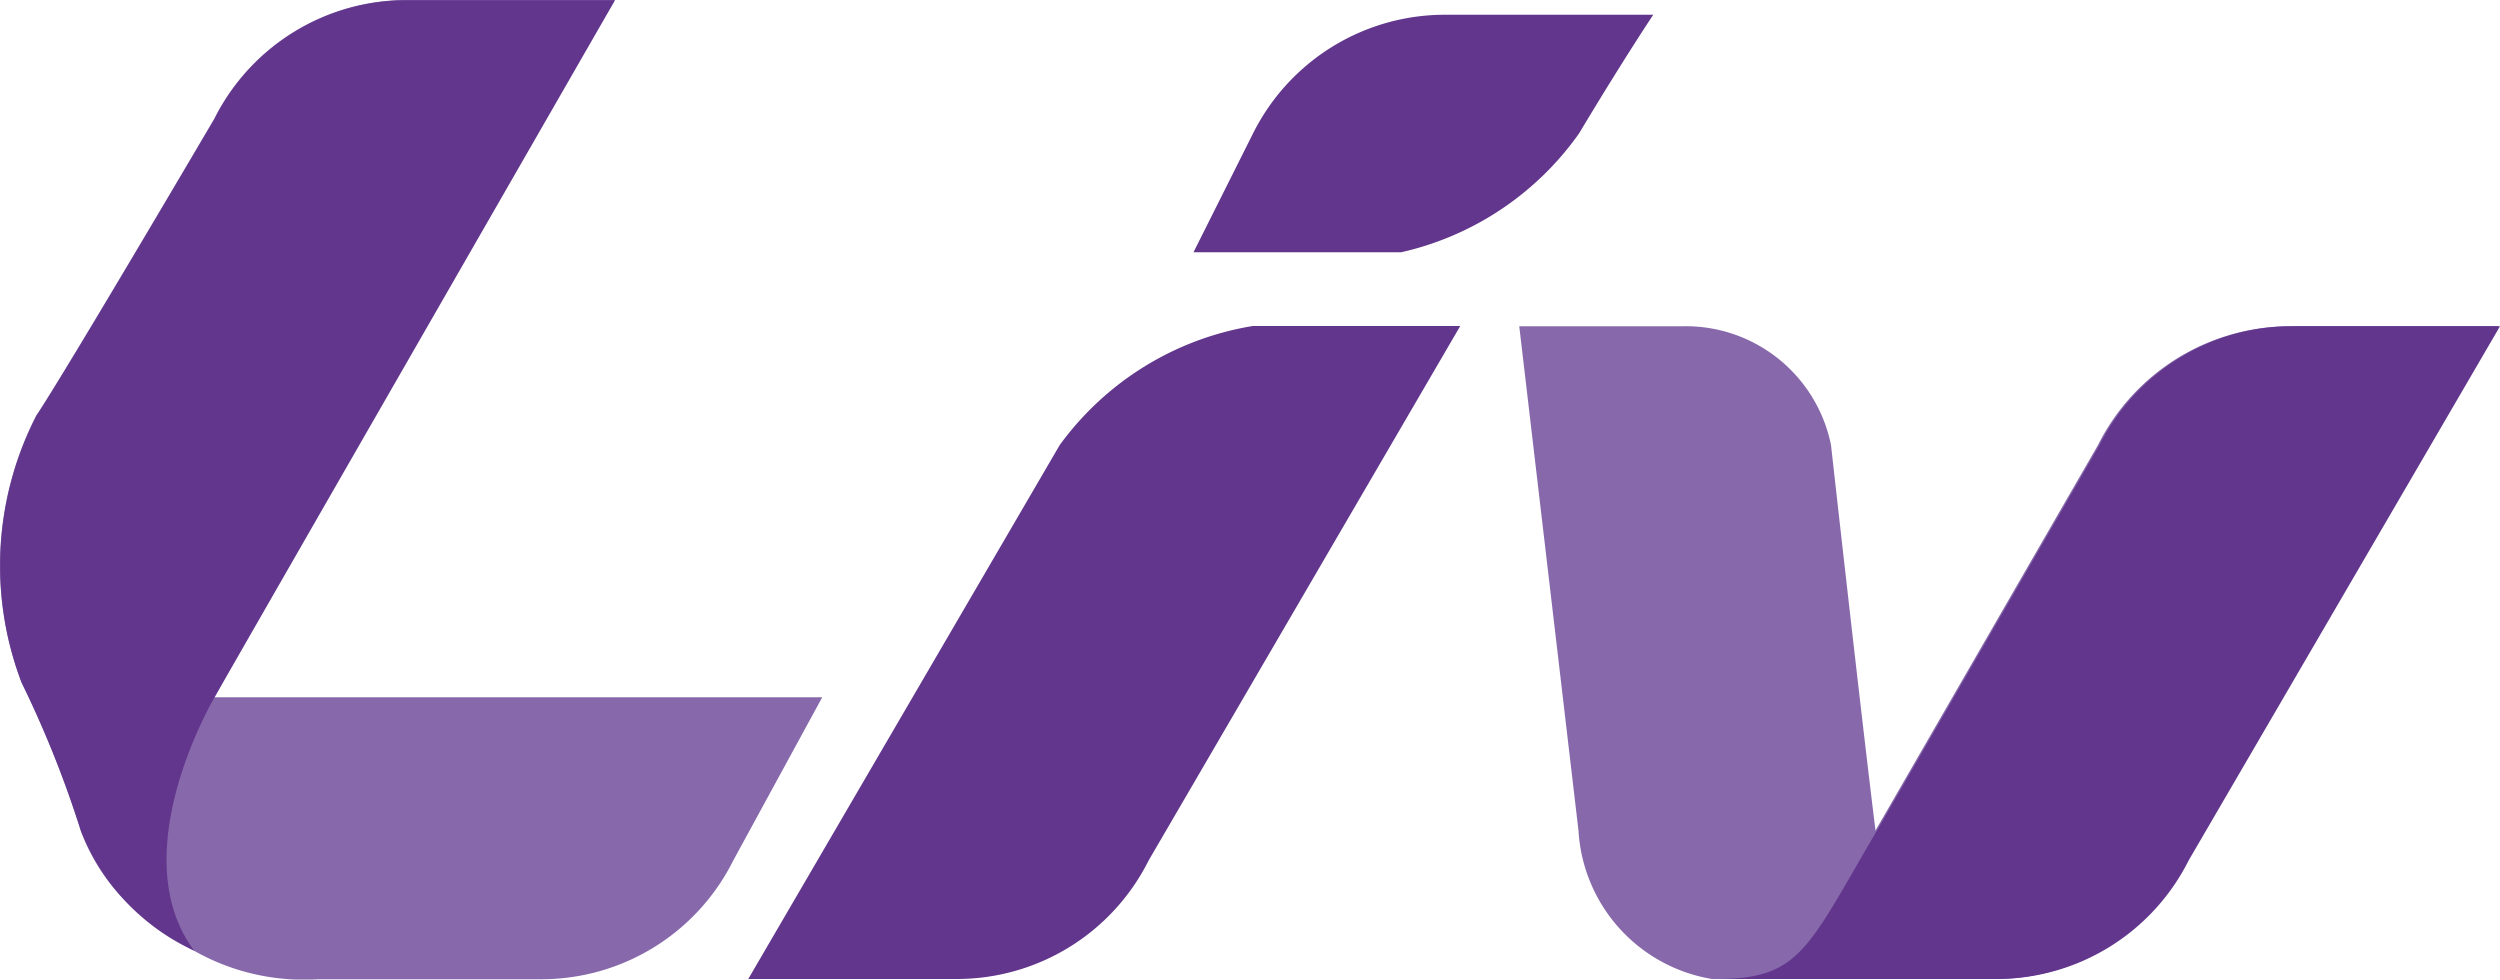
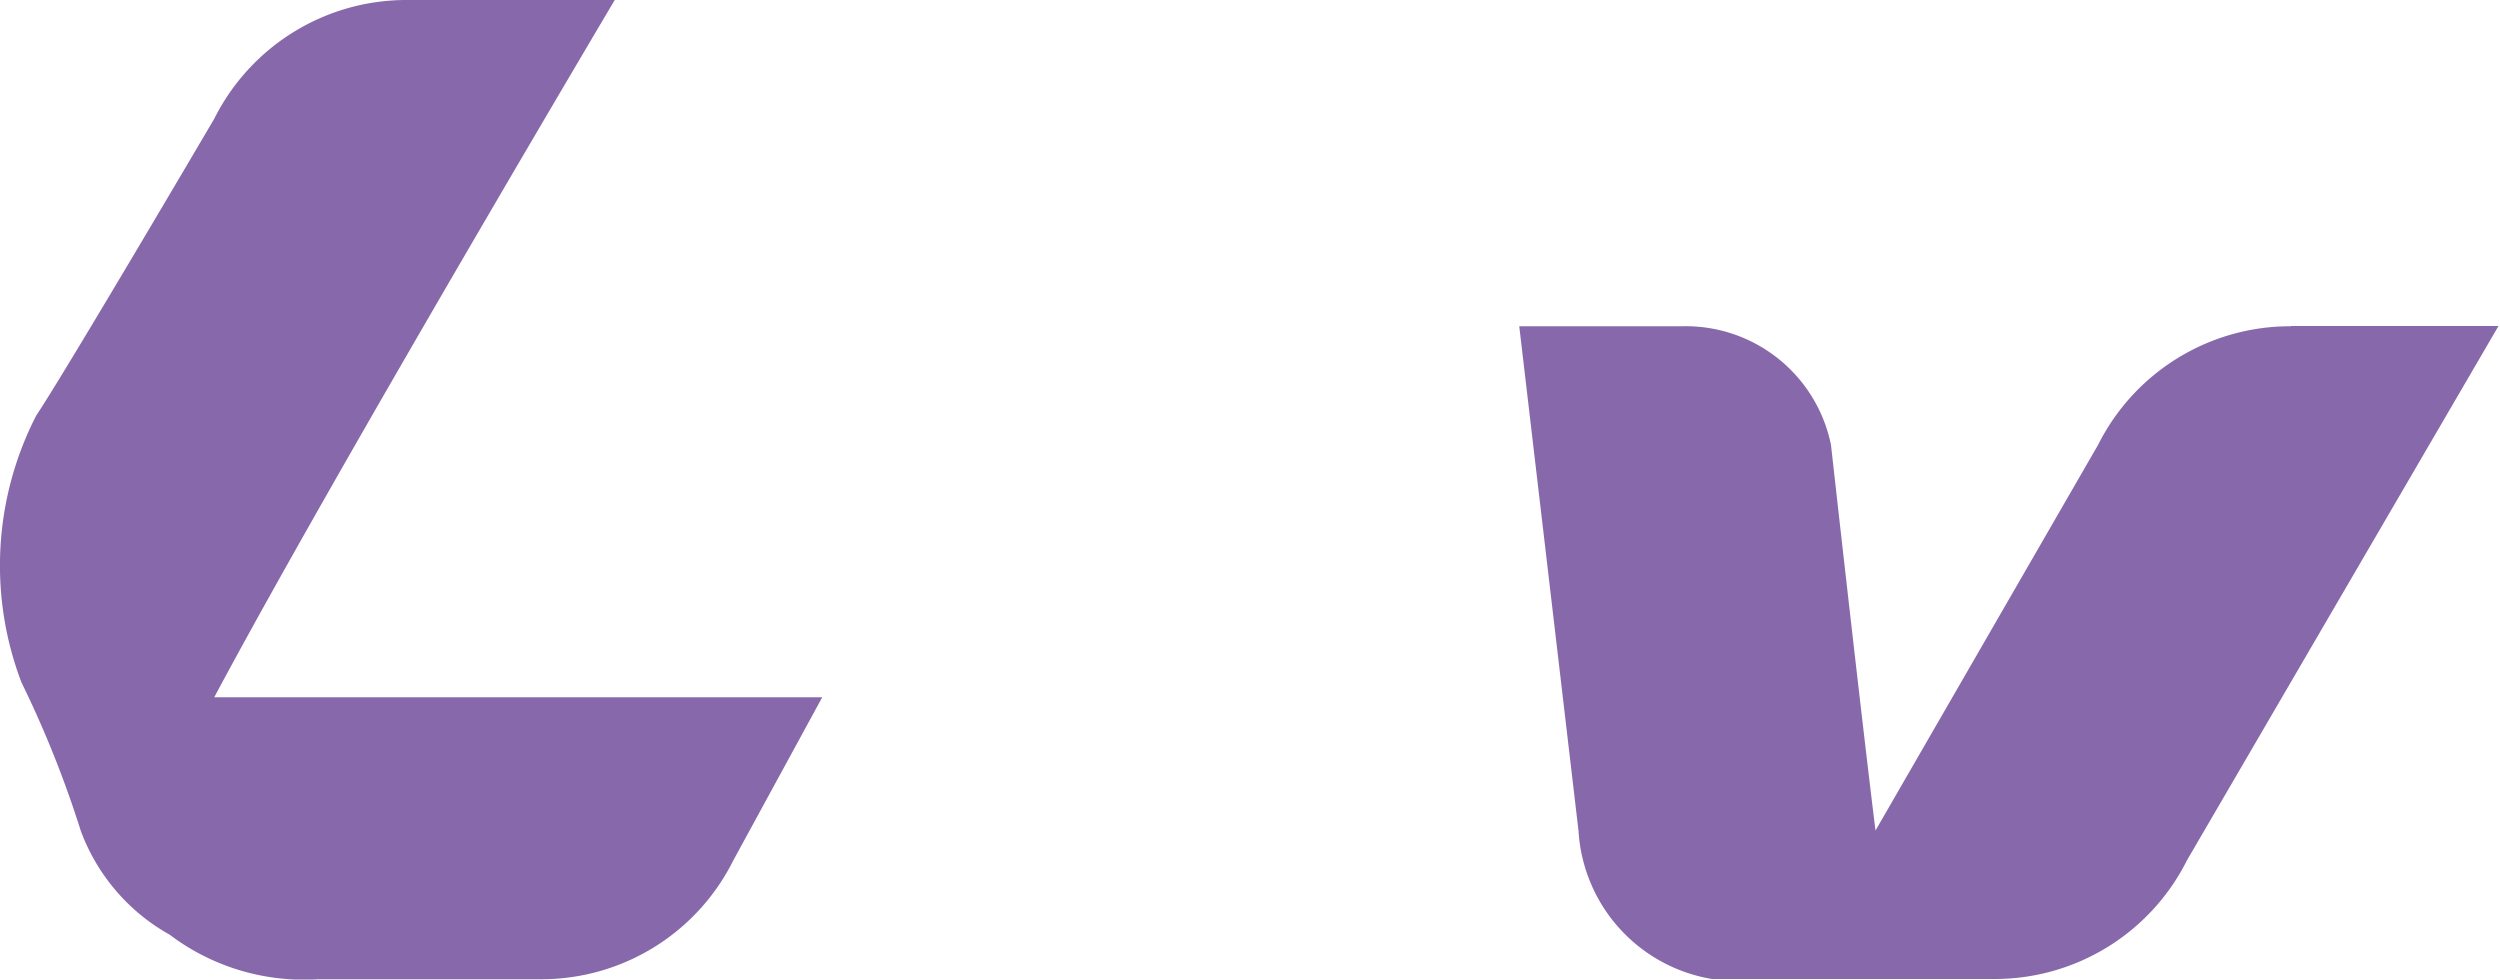
<svg xmlns="http://www.w3.org/2000/svg" xml:space="preserve" width="1000" height="391.8" viewBox="0 0 1000 391.8">
  <path d="M85.7 278.9C133.2 189.9 245.9 0 245.9 0h-83a86 86 0 0 0-77.2 47.5S26.4 148.4 14.5 166.2A131.3 131.3 0 0 0 8.6 273c9.4 19.2 17.3 39 23.7 59.3a79 79 0 0 0 35.6 41.6 89 89 0 0 0 59.3 17.8h89a85.8 85.8 0 0 0 77.1-47.5l35.6-65.3H85.7M916.4 130.5a86 86 0 0 0-77.2 47.5l-89 154.2c-5.9-47.5-17.8-154.2-17.8-154.2a59.3 59.3 0 0 0-59.4-47.5h-65.3l23.7 201.8a64 64 0 0 0 53.4 59.3h112.8a86 86 0 0 0 77.2-47.5l124.6-213.7h-83z" fill="#8769ab" />
-   <path d="M631.6 53.4c17.8-29.7 29.7-47.5 29.7-47.5h-83a85.8 85.8 0 0 0-77.1 47.5l-23.8 47.5h83.1a119.3 119.3 0 0 0 71.1-47.5M423.9 178 299.3 391.6h83.1a85.8 85.8 0 0 0 77.1-47.5l124.6-213.7h-83c-31 5.1-58.7 22.2-77.2 47.6M85.8 279C88.2 274.5 246 .1 246 .1h-83a86 86 0 0 0-77.2 47.5S26.5 148.5 14.6 166.3a131.3 131.3 0 0 0-5.9 106.8c9.4 19.2 17.3 39 23.7 59.3a88.3 88.3 0 0 0 45.3 47.9c-29-38.9 8.1-101.3 8.1-101.3M917 130.5a86 86 0 0 0-77.2 47.5l-89 154.2c-28.3 48.1-30.7 59.6-65.3 59.4h112.8a86 86 0 0 0 77.2-47.5L1000 130.5h-83z" fill="#61368c" />
</svg>